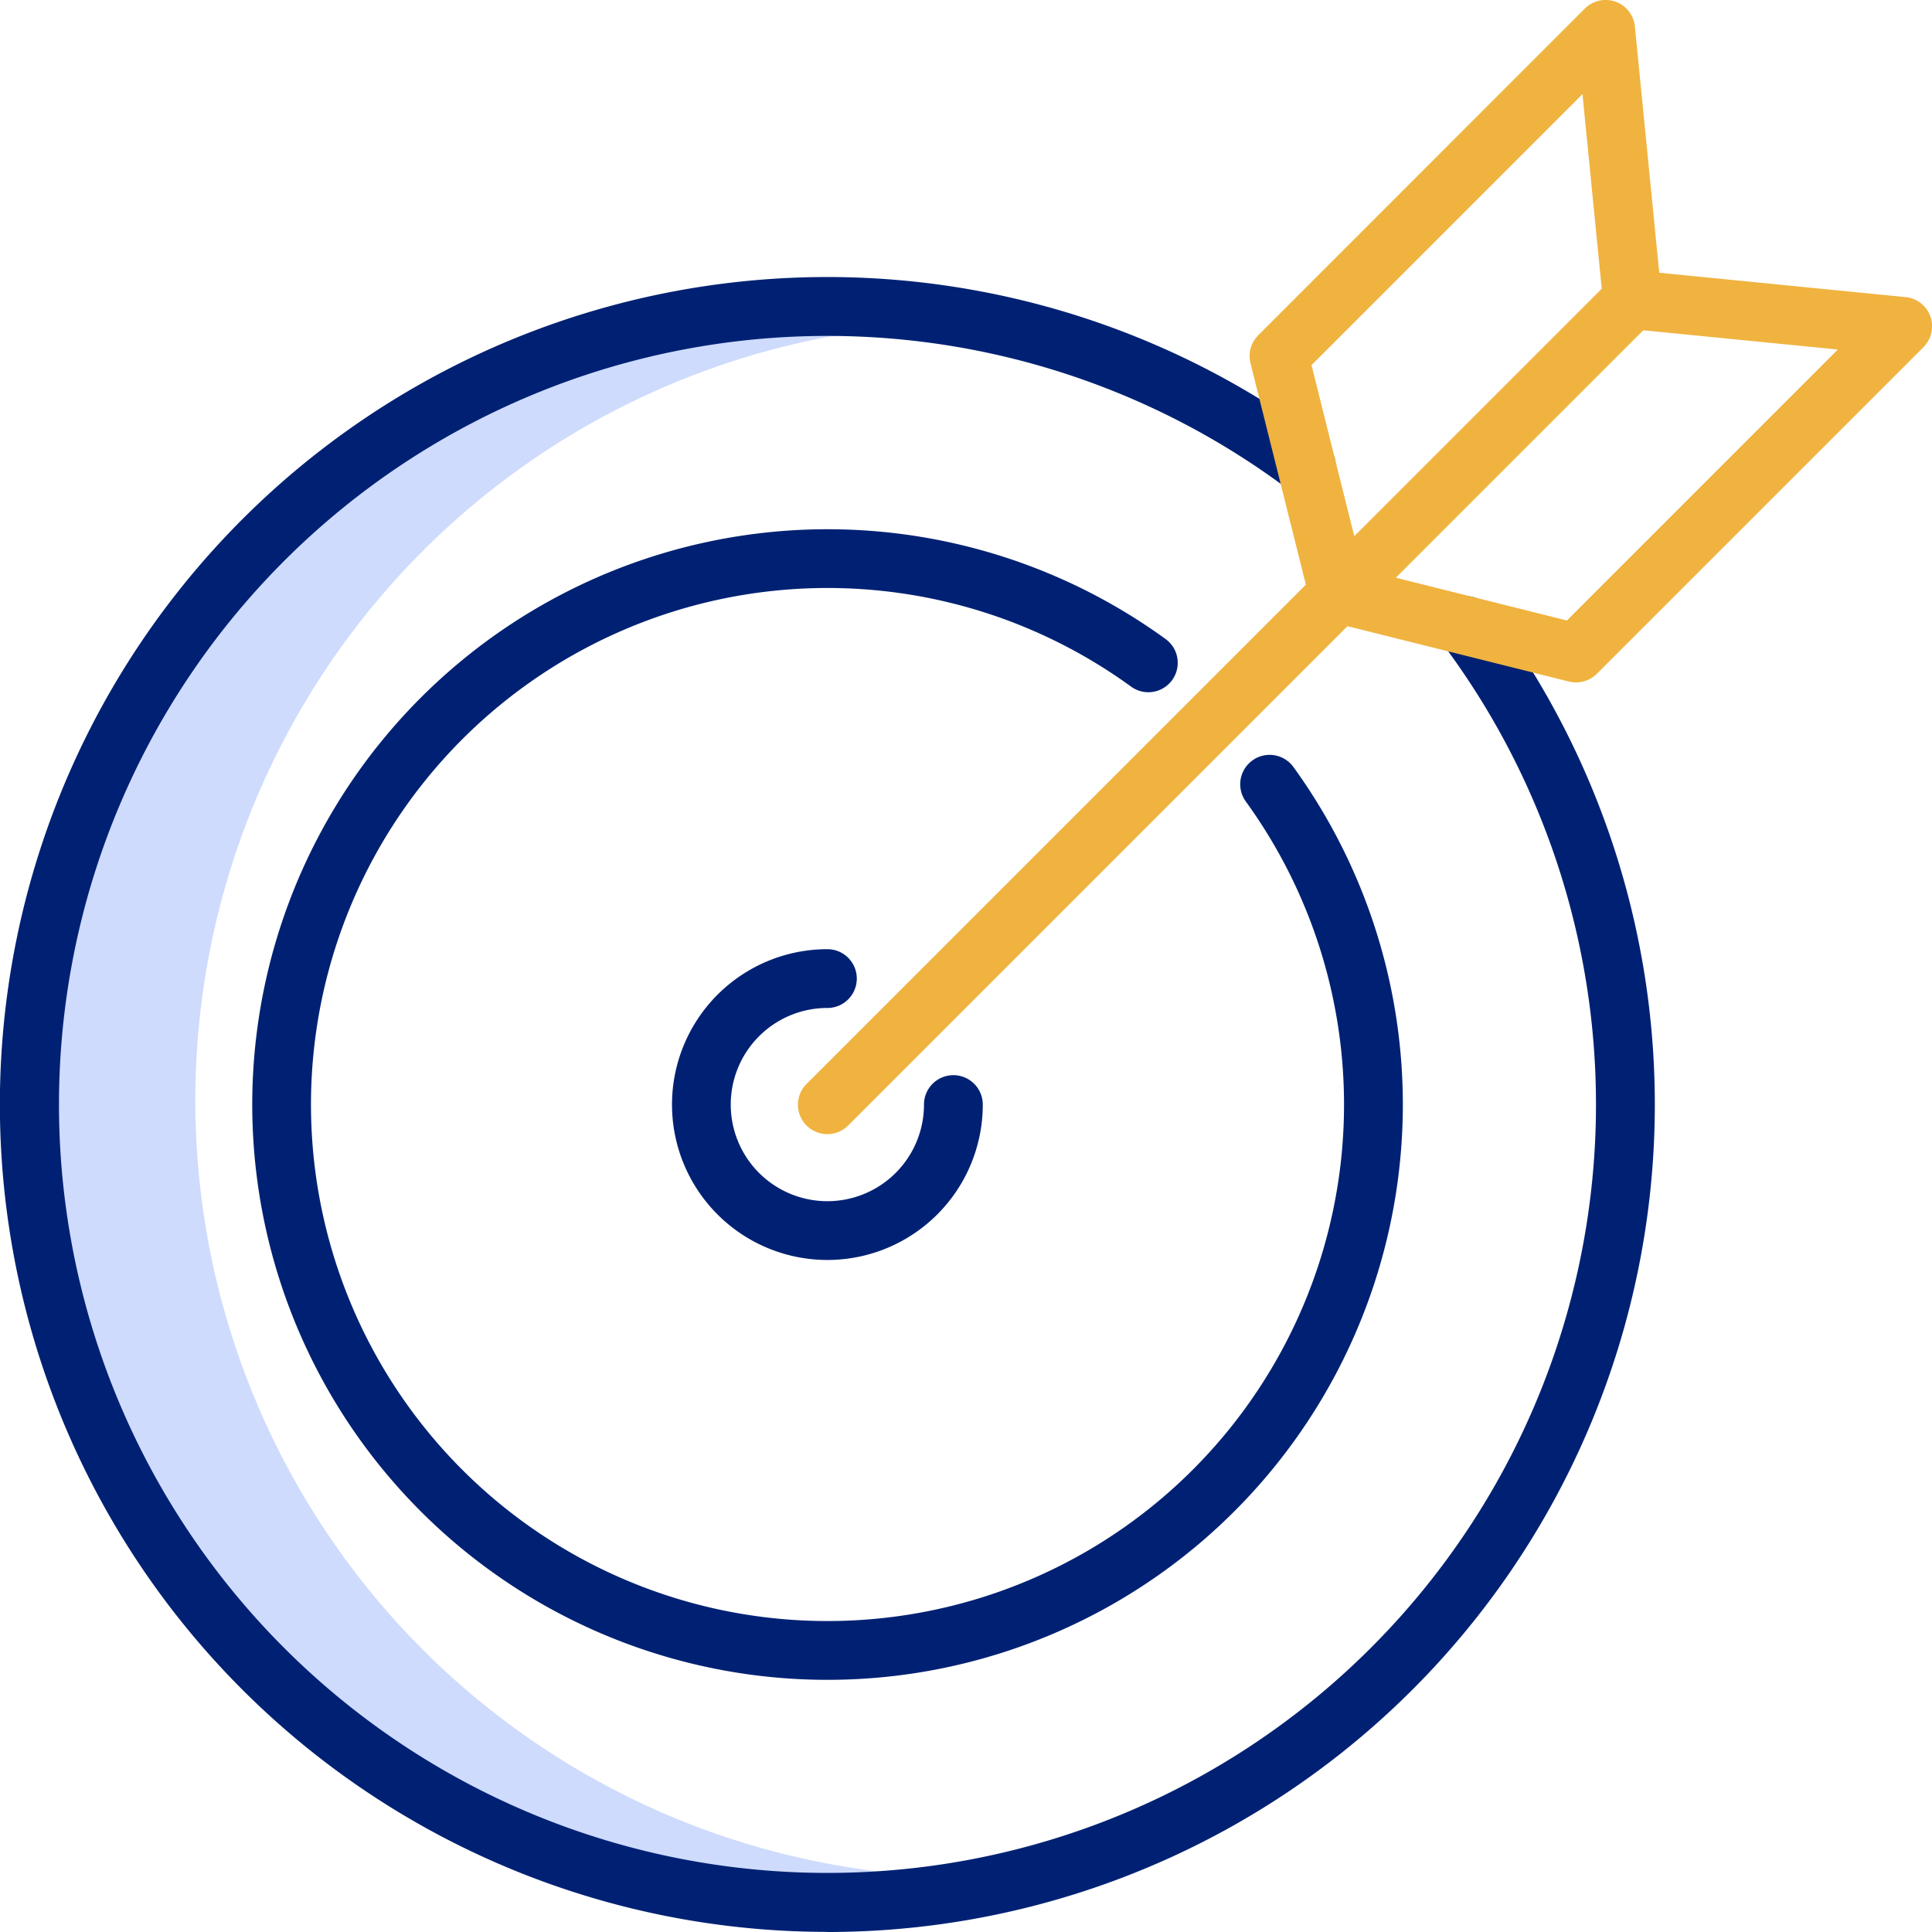
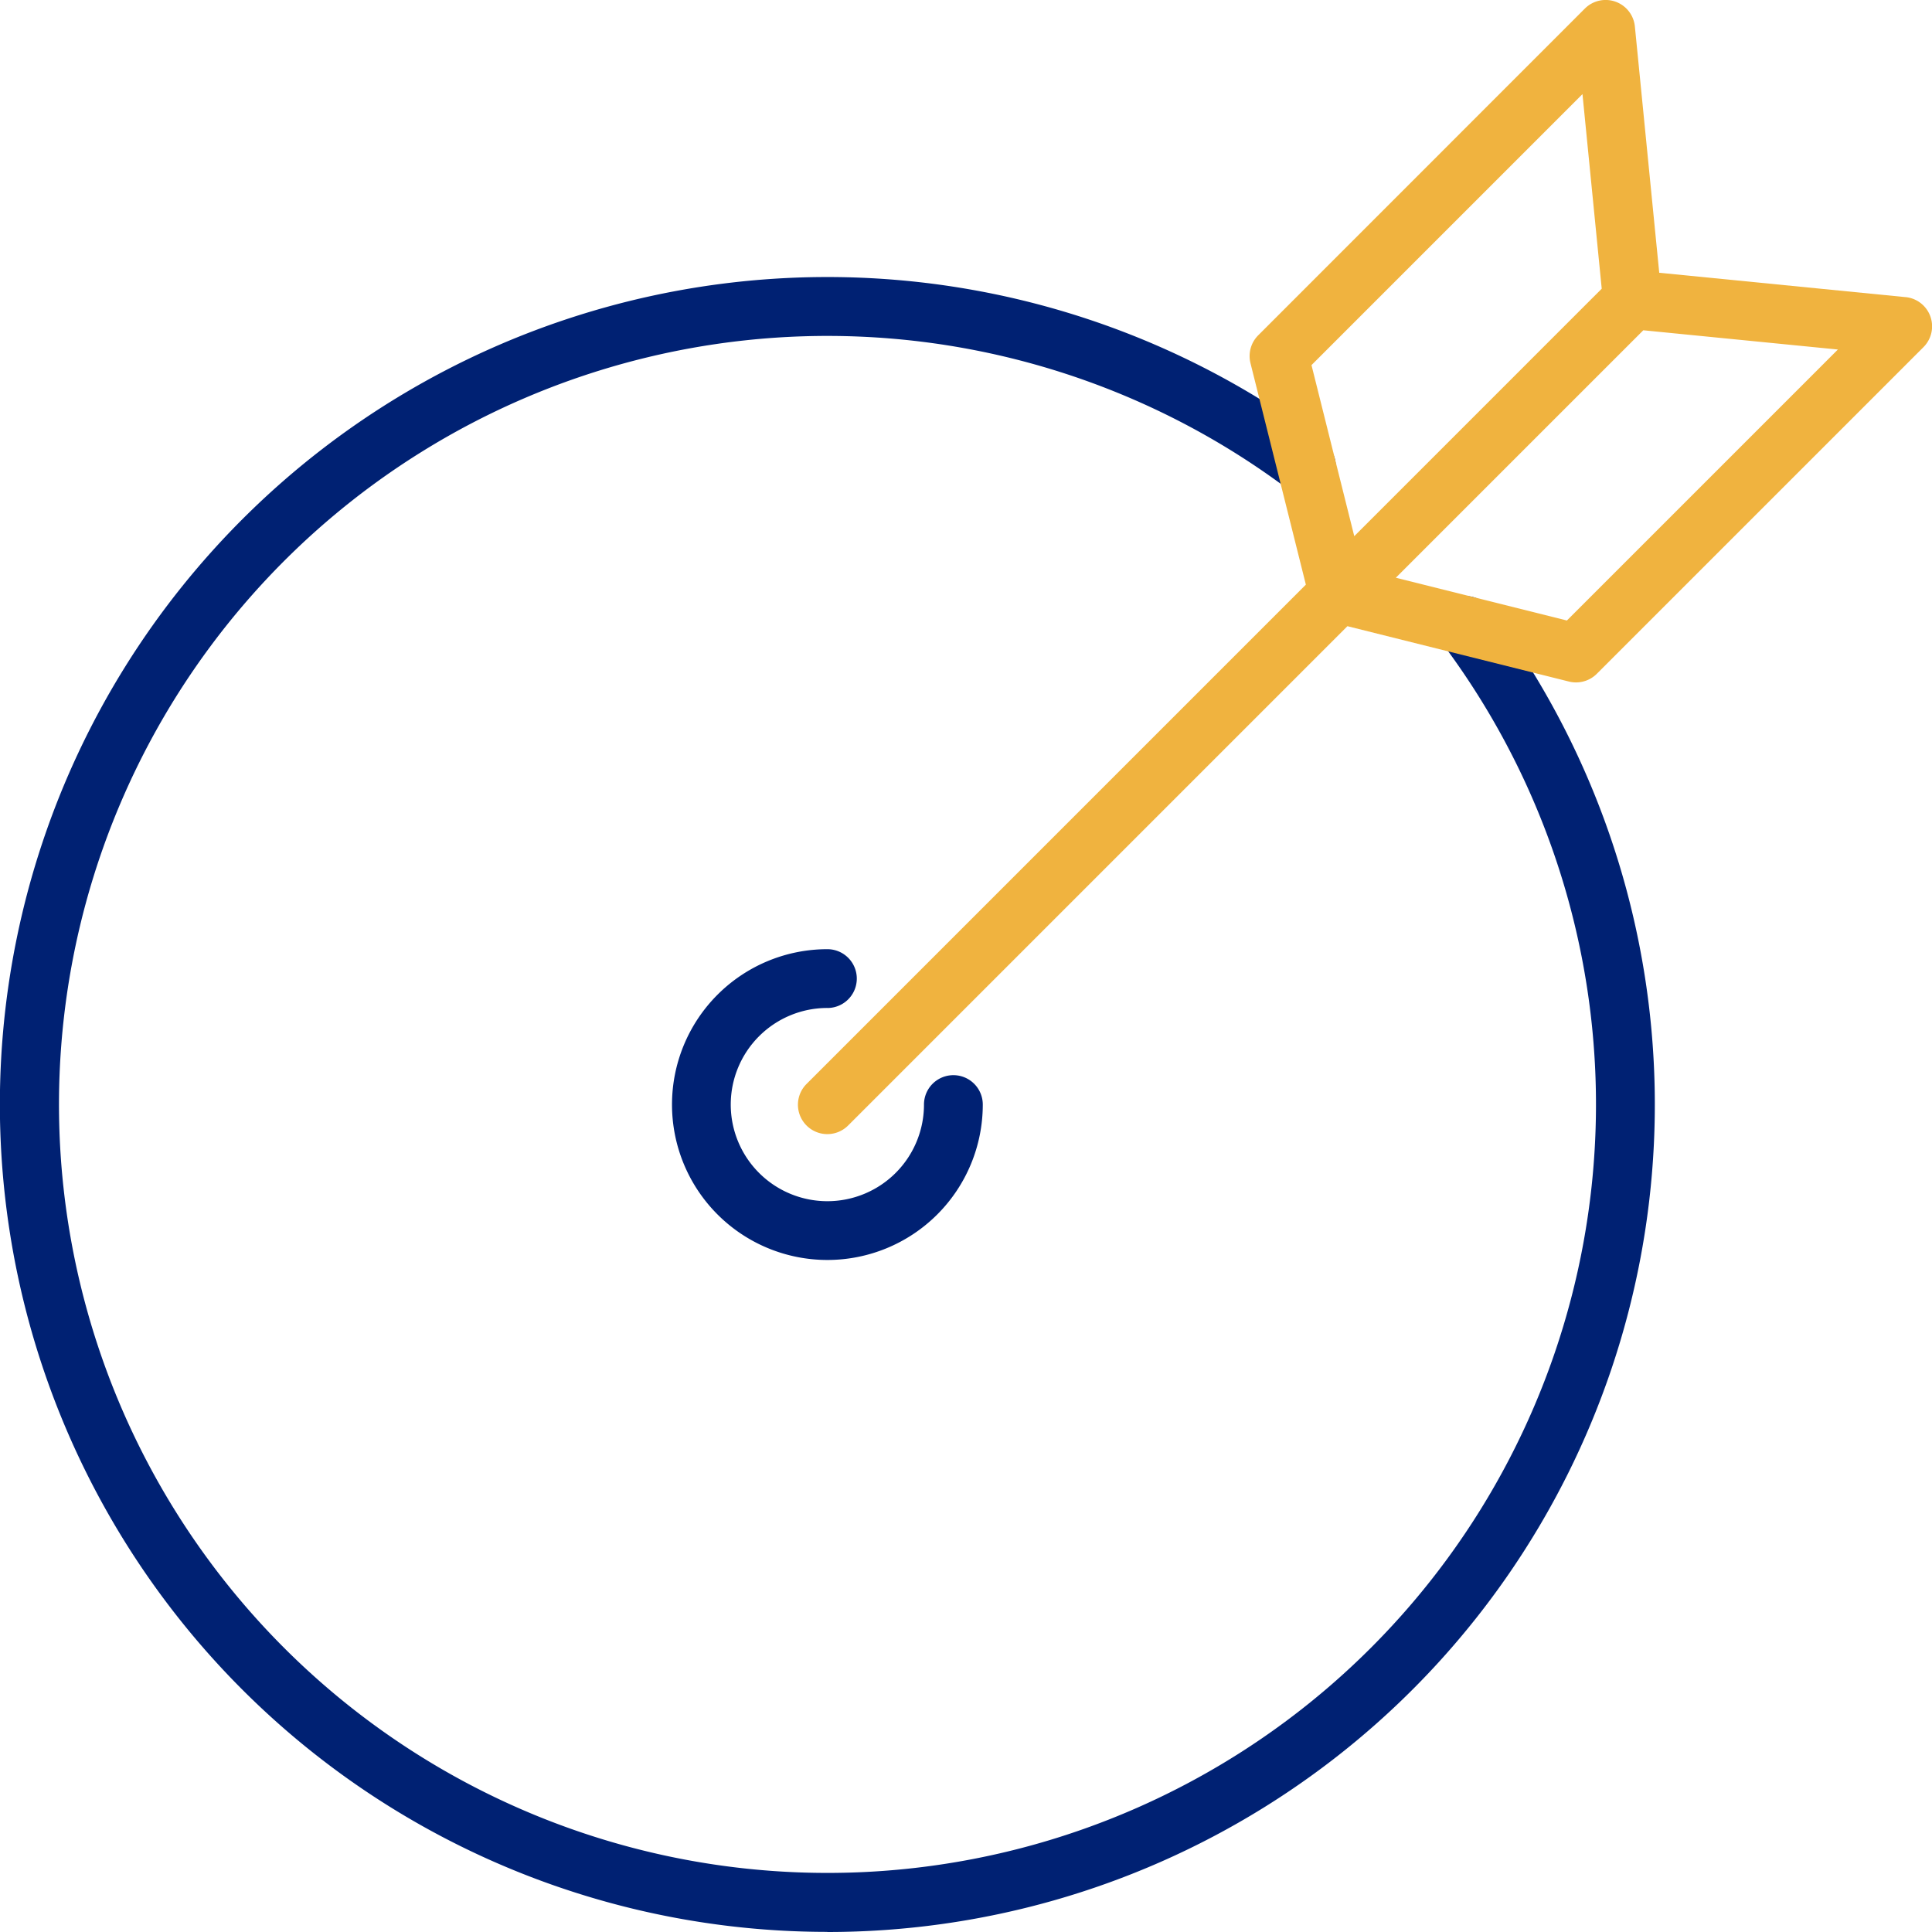
<svg xmlns="http://www.w3.org/2000/svg" width="64.23" height="64.23" viewBox="0 0 64.23 64.23">
  <defs>
    <style>
            .cls-2{fill:#002173}
        </style>
  </defs>
  <g id="strategy_1_" data-name="strategy (1)" transform="translate(-26 -26.001)">
-     <path id="Path_15506" fill="#cedbfc" d="M40.464 128.858a25.822 25.822 0 0 1 23.214-25.695c-.861-.085-1.727-.128-2.605-.129a25.824 25.824 0 1 0 2.6 51.518 25.821 25.821 0 0 1-23.209-25.694z" data-name="Path 15506" transform="translate(-7.97 -66.277)" />
    <path id="Path_15507" d="M53.507 147.014a27.509 27.509 0 0 0 22-44.023.977.977 0 1 0-1.562 1.175 25.549 25.549 0 1 1-5.1-5.1.977.977 0 1 0 1.175-1.562 27.508 27.508 0 1 0-16.516 49.506z" class="cls-2" data-name="Path 15507" transform="translate(0 -56.783)" />
-     <path id="Path_15508" d="M116.589 157.017a.977.977 0 0 0-.215-1.365 19.126 19.126 0 1 0 4.248 4.253.977.977 0 0 0-1.582 1.148 17.172 17.172 0 1 1-3.816-3.821.977.977 0 0 0 1.365-.215z" class="cls-2" data-name="Path 15508" transform="translate(-51.622 -108.405)" />
    <path id="Path_15509" d="M191.166 253.955a.977.977 0 0 0 0-1.955 5.166 5.166 0 1 0 5.166 5.166.977.977 0 0 0-1.955 0 3.212 3.212 0 1 1-3.212-3.212z" class="cls-2" data-name="Path 15509" transform="translate(-137.659 -194.443)" />
    <path id="Path_15510" fill="#f0b33f" d="M252.819 35.879l-8.187-.81-.81-8.187a.977.977 0 0 0-1.664-.595L231.3 37.148a.977.977 0 0 0-.257.928l1.841 7.361-16.6 16.6a.977.977 0 0 0 1.382 1.382l16.6-16.6 7.362 1.84a.977.977 0 0 0 .928-.257l10.86-10.86a.977.977 0 0 0-.595-1.664zm-19.748 2.26l9.009-9.009.64 6.469-8.227 8.227zm8.491 8.491l-5.687-1.422 8.227-8.227 6.469.64z" data-name="Path 15510" transform="translate(-163.47)" />
  </g>
</svg>